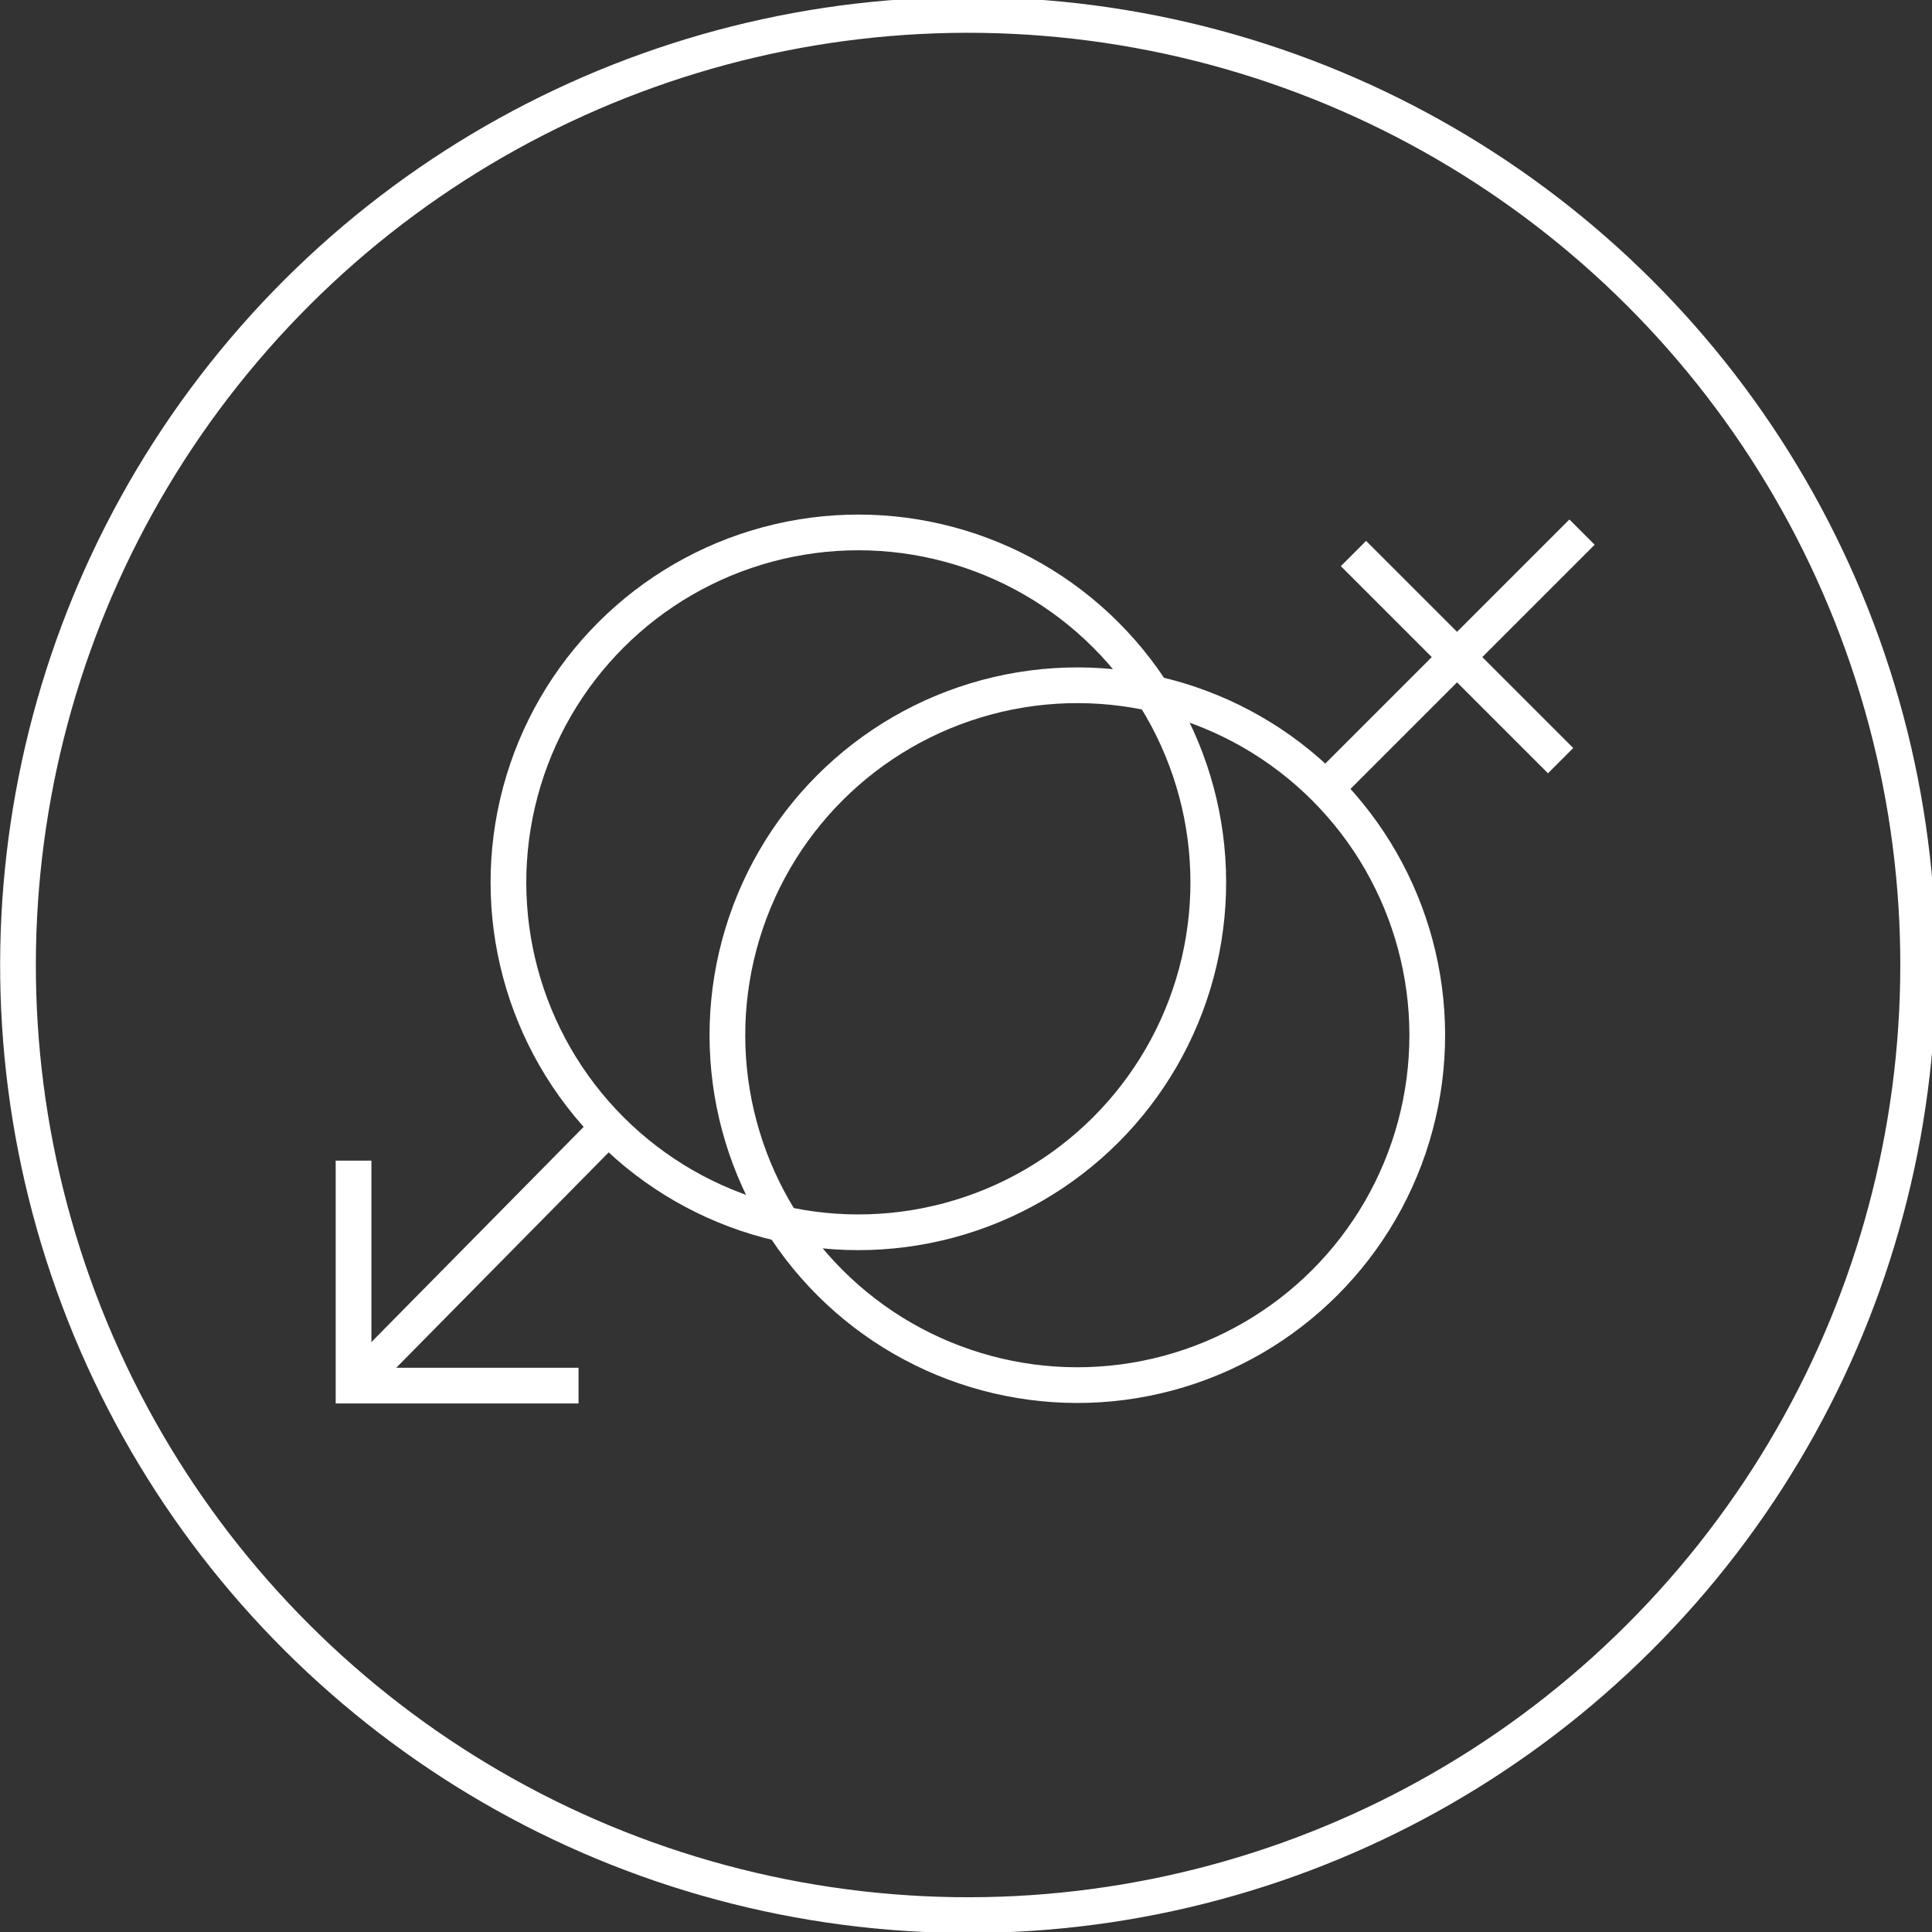
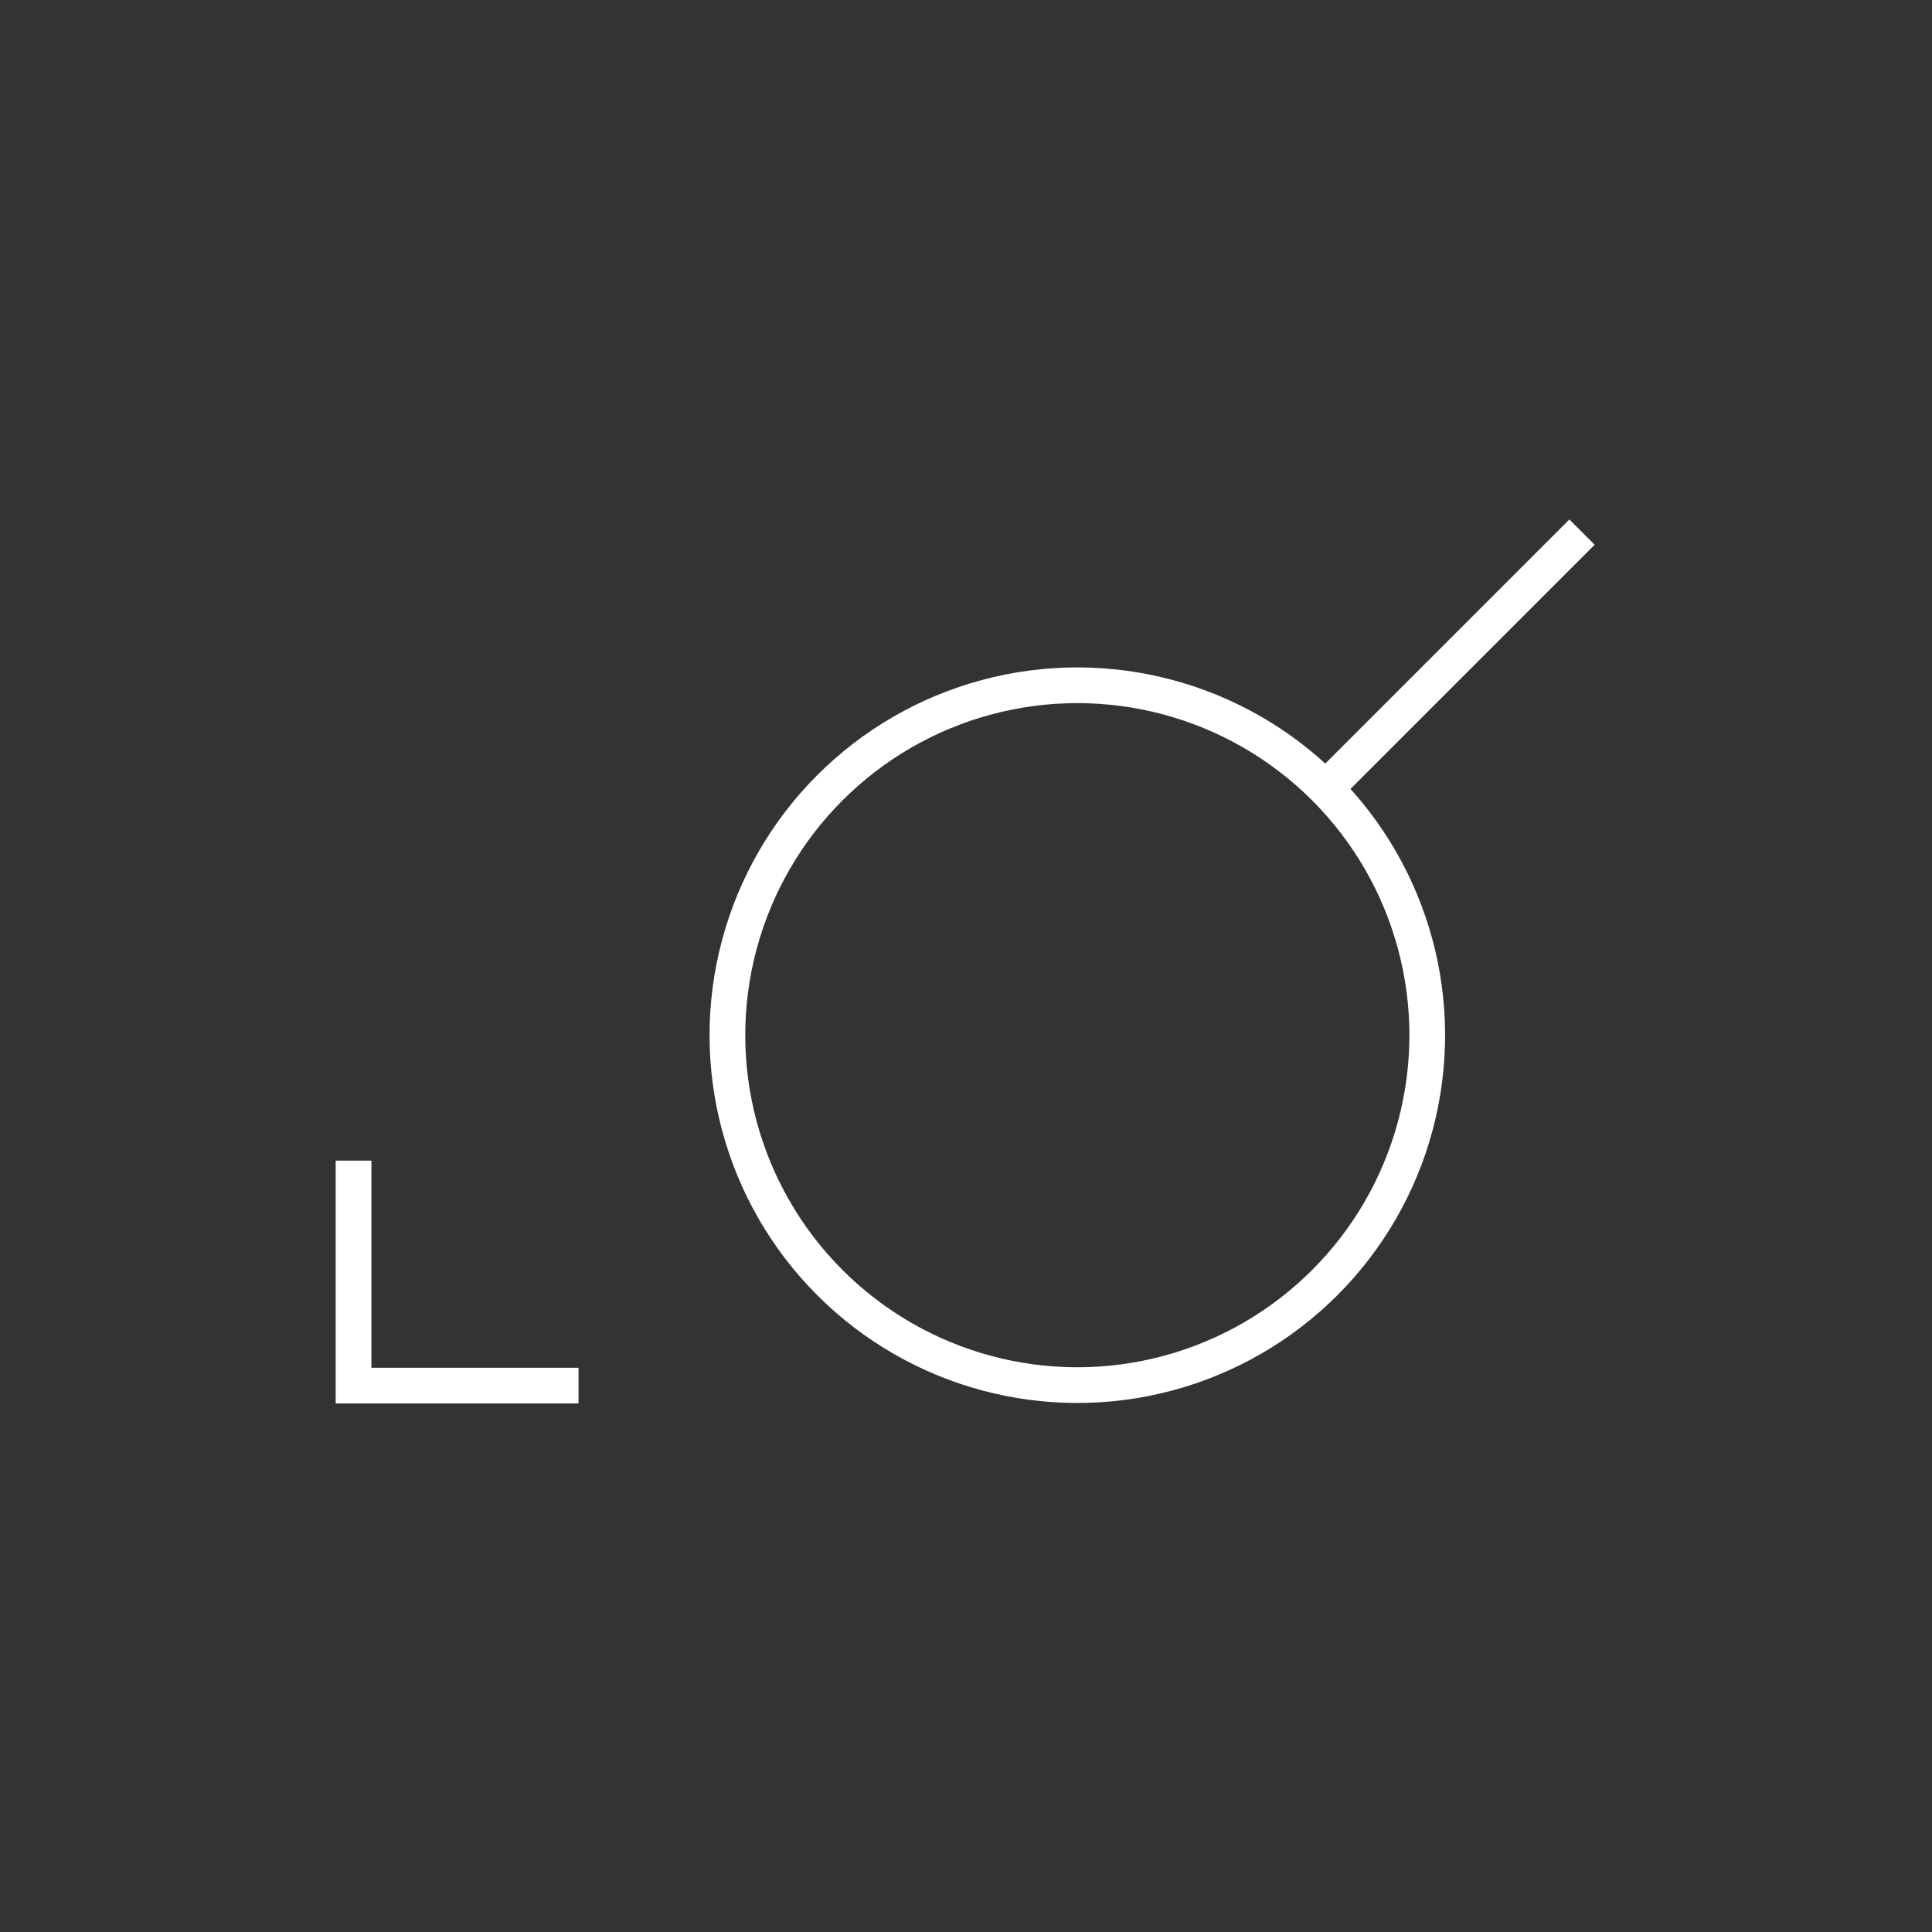
<svg xmlns="http://www.w3.org/2000/svg" id="Layer_1" x="0px" y="0px" viewBox="0 0 54.1 54.1" style="enable-background:new 0 0 54.1 54.1;" xml:space="preserve">
  <rect x="0" y="0" width="54.1" height="54.1" fill="#333333" stroke="none" />
  <style type="text/css"> .st0{fill:none;stroke:#FFFFFF;stroke-miterlimit:10;} </style>
-   <ellipse transform="matrix(0.179 -0.984 0.984 0.179 -4.409 48.838)" class="st0" cx="27.1" cy="27.1" rx="26.6" ry="26.6" />
-   <ellipse transform="matrix(0.707 -0.707 0.707 0.707 -10.395 24.213)" class="st0" cx="24" cy="24.7" rx="9.8" ry="9.8" />
-   <line class="st0" x1="17.1" y1="31.5" x2="9.9" y2="38.8" />
  <polyline class="st0" points="9.9,32.5 9.9,38.8 16.2,38.8 " />
  <ellipse transform="matrix(0.707 -0.707 0.707 0.707 -11.687 29.836)" class="st0" cx="30.2" cy="29" rx="9.8" ry="9.8" />
  <line class="st0" x1="37.1" y1="22.1" x2="44.3" y2="14.9" />
-   <line class="st0" x1="43.7" y1="21.3" x2="37.9" y2="15.5" />
</svg>